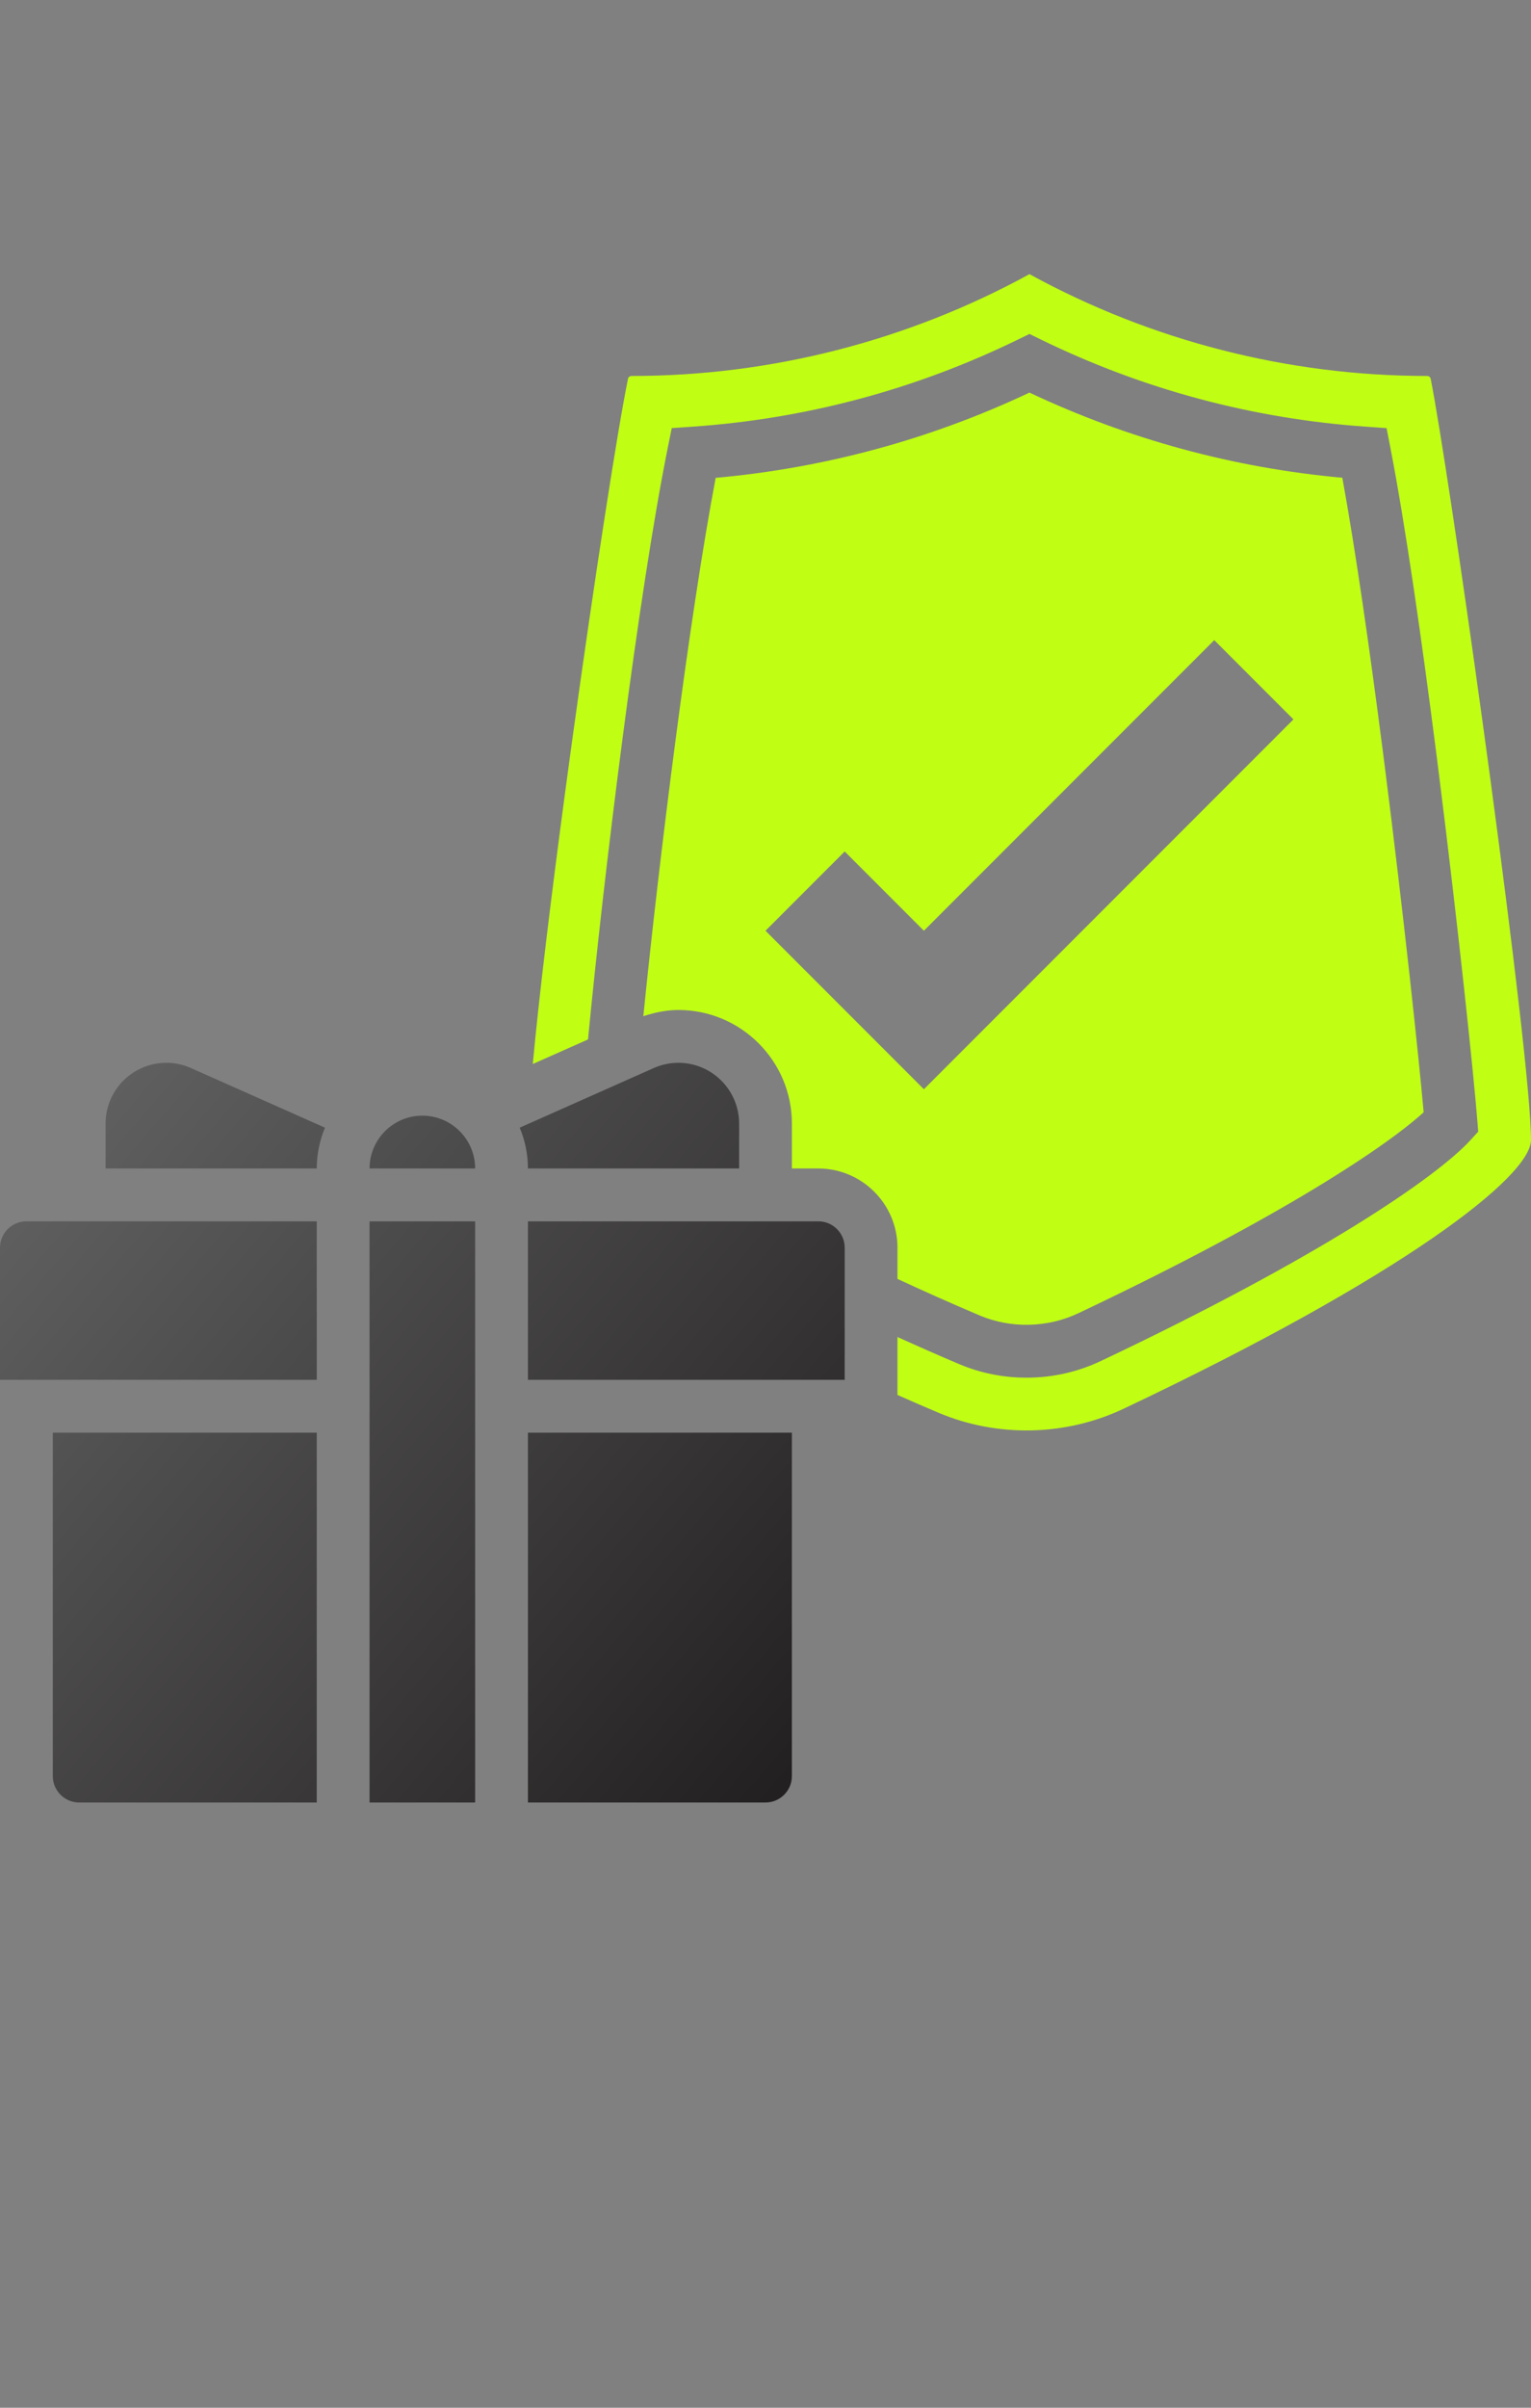
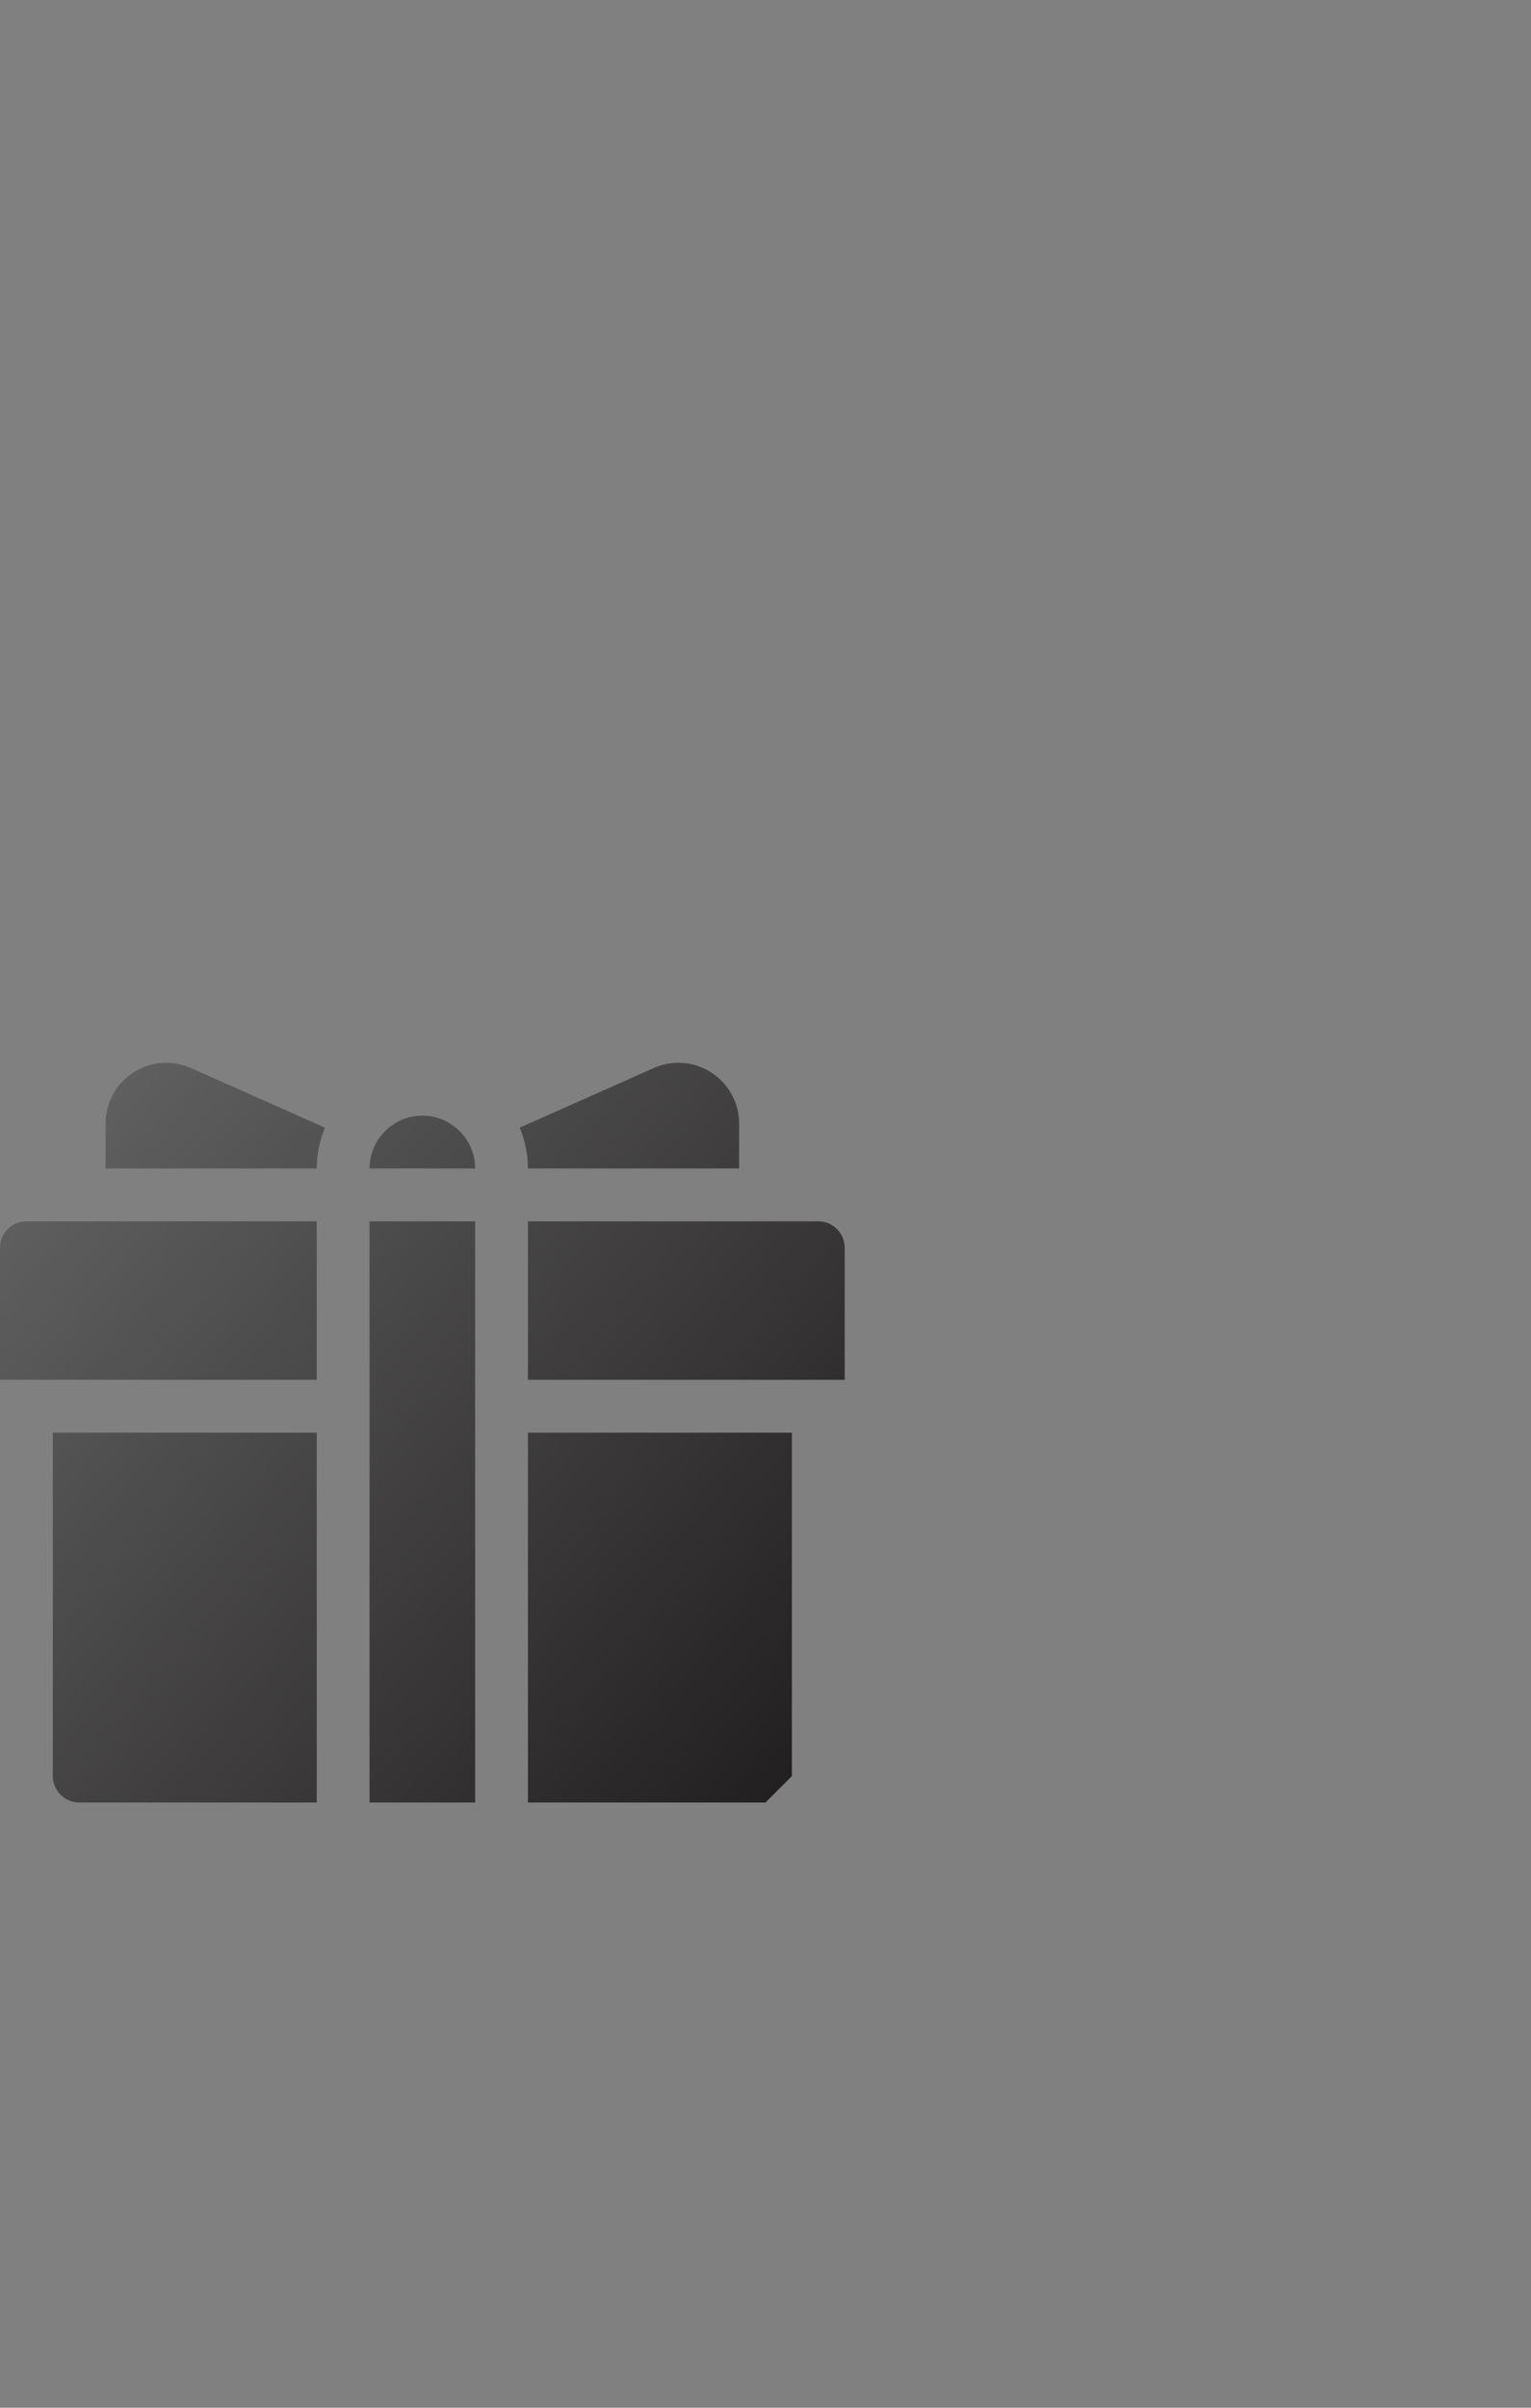
<svg xmlns="http://www.w3.org/2000/svg" width="84" height="132" viewBox="0 0 84 132">
  <rect x="0" y="0" width="84" height="132" fill="#808080" stroke="none" />
  <defs>
    <linearGradient id="showcase-your-offerings-a" x1="0%" x2="100%" y1="11.719%" y2="88.281%">
      <stop offset="0%" stop-color="#626262" />
      <stop offset="100%" stop-color="#232021" />
    </linearGradient>
  </defs>
  <g fill="none" transform="translate(0 15)">
-     <path fill="url(#showcase-your-offerings-a)" d="M17.379,63.543 L17.379,83.819 L4.345,83.819 C3.545,83.819 2.897,83.17 2.897,82.371 L2.897,82.371 L2.897,63.543 L17.379,63.543 Z M43.448,63.543 L43.448,82.371 C43.448,83.17 42.799,83.819 42,83.819 L42,83.819 L28.966,83.819 L28.966,63.543 L43.448,63.543 Z M26.069,51.957 L26.069,83.819 L20.276,83.819 L20.276,51.957 L26.069,51.957 Z M17.379,51.957 L17.379,60.647 L0,60.647 L0,53.405 C0,52.606 0.649,51.957 1.448,51.957 L1.448,51.957 L17.379,51.957 Z M44.897,51.957 C45.696,51.957 46.345,52.606 46.345,53.405 L46.345,53.405 L46.345,60.647 L28.966,60.647 L28.966,51.957 Z M23.172,46.164 C24.77,46.164 26.069,47.463 26.069,49.06 L26.069,49.06 L20.276,49.06 C20.276,47.463 21.575,46.164 23.172,46.164 Z M9.124,43.267 C9.593,43.267 10.047,43.363 10.475,43.554 L10.475,43.554 L17.83,46.823 C17.542,47.512 17.379,48.267 17.379,49.06 L17.379,49.06 L5.793,49.06 L5.793,46.598 C5.793,44.76 7.286,43.267 9.124,43.267 Z M37.221,43.267 C39.059,43.267 40.552,44.76 40.552,46.598 L40.552,46.598 L40.552,49.06 L28.966,49.06 C28.966,48.267 28.803,47.512 28.514,46.823 L28.514,46.823 L35.868,43.554 C36.297,43.363 36.751,43.267 37.221,43.267 Z" />
-     <path fill="#C0FF14" d="M56.483,0.03 C63.156,3.684 70.682,5.612 78.298,5.612 C78.398,5.612 78.478,5.677 78.497,5.77 C79.001,8.33 80.177,16.135 81.312,24.359 L81.47,25.509 C81.523,25.893 81.575,26.277 81.627,26.661 L81.783,27.813 C82.971,36.635 84,45.165 84,47.496 C84,49.498 77.008,54.959 61.655,62.228 C58.464,63.742 54.722,63.814 51.498,62.454 C50.84,62.176 50.073,61.844 49.241,61.476 L49.241,61.476 L49.241,58.3 C50.348,58.8 51.472,59.298 52.626,59.785 C53.795,60.279 55.039,60.529 56.325,60.529 C57.749,60.529 59.126,60.219 60.415,59.608 C72.382,53.941 78.811,49.547 80.679,47.505 L80.679,47.505 L81.103,47.041 L81.053,46.416 C80.857,43.924 80.004,35.814 78.939,27.365 L78.808,26.33 C78.013,20.109 77.114,13.822 76.288,9.563 L76.288,9.563 L76.076,8.471 L74.967,8.393 C68.737,7.961 62.732,6.355 57.117,3.618 L57.117,3.618 L56.483,3.308 L55.85,3.616 C50.223,6.359 44.204,7.967 37.958,8.394 L37.958,8.394 L36.856,8.471 L36.637,9.553 C35.021,17.56 33.103,33.163 32.263,41.986 L32.263,41.986 L29.232,43.332 C29.579,39.581 30.233,34.224 30.972,28.693 L31.117,27.62 C31.165,27.263 31.214,26.904 31.263,26.546 L31.41,25.472 C32.594,16.886 33.883,8.547 34.456,5.766 C34.473,5.674 34.554,5.612 34.667,5.612 C42.284,5.612 49.809,3.684 56.483,0.03 Z M56.483,6.524 C61.912,9.082 67.678,10.651 73.648,11.192 C74.377,15.181 75.15,20.593 75.849,26.018 L75.998,27.18 C77.005,35.115 77.834,42.859 78.11,45.977 C76.195,47.732 70.534,51.612 59.174,56.991 C57.466,57.802 55.456,57.837 53.754,57.119 C52.203,56.462 50.697,55.789 49.241,55.114 L49.241,55.114 L49.241,53.405 C49.241,51.01 47.292,49.06 44.897,49.06 L44.897,49.06 L43.448,49.06 L43.448,46.598 C43.448,43.164 40.655,40.371 37.221,40.371 C36.559,40.371 35.92,40.507 35.297,40.711 C36.153,32.185 37.807,18.886 39.266,11.198 C45.254,10.658 51.039,9.089 56.483,6.524 Z M66.621,20.095 L50.69,36.026 L46.345,31.681 L42,36.026 L50.69,44.716 L70.966,24.44 L66.621,20.095 Z" />
+     <path fill="url(#showcase-your-offerings-a)" d="M17.379,63.543 L17.379,83.819 L4.345,83.819 C3.545,83.819 2.897,83.17 2.897,82.371 L2.897,82.371 L2.897,63.543 L17.379,63.543 Z M43.448,63.543 L43.448,82.371 L42,83.819 L28.966,83.819 L28.966,63.543 L43.448,63.543 Z M26.069,51.957 L26.069,83.819 L20.276,83.819 L20.276,51.957 L26.069,51.957 Z M17.379,51.957 L17.379,60.647 L0,60.647 L0,53.405 C0,52.606 0.649,51.957 1.448,51.957 L1.448,51.957 L17.379,51.957 Z M44.897,51.957 C45.696,51.957 46.345,52.606 46.345,53.405 L46.345,53.405 L46.345,60.647 L28.966,60.647 L28.966,51.957 Z M23.172,46.164 C24.77,46.164 26.069,47.463 26.069,49.06 L26.069,49.06 L20.276,49.06 C20.276,47.463 21.575,46.164 23.172,46.164 Z M9.124,43.267 C9.593,43.267 10.047,43.363 10.475,43.554 L10.475,43.554 L17.83,46.823 C17.542,47.512 17.379,48.267 17.379,49.06 L17.379,49.06 L5.793,49.06 L5.793,46.598 C5.793,44.76 7.286,43.267 9.124,43.267 Z M37.221,43.267 C39.059,43.267 40.552,44.76 40.552,46.598 L40.552,46.598 L40.552,49.06 L28.966,49.06 C28.966,48.267 28.803,47.512 28.514,46.823 L28.514,46.823 L35.868,43.554 C36.297,43.363 36.751,43.267 37.221,43.267 Z" />
  </g>
</svg>